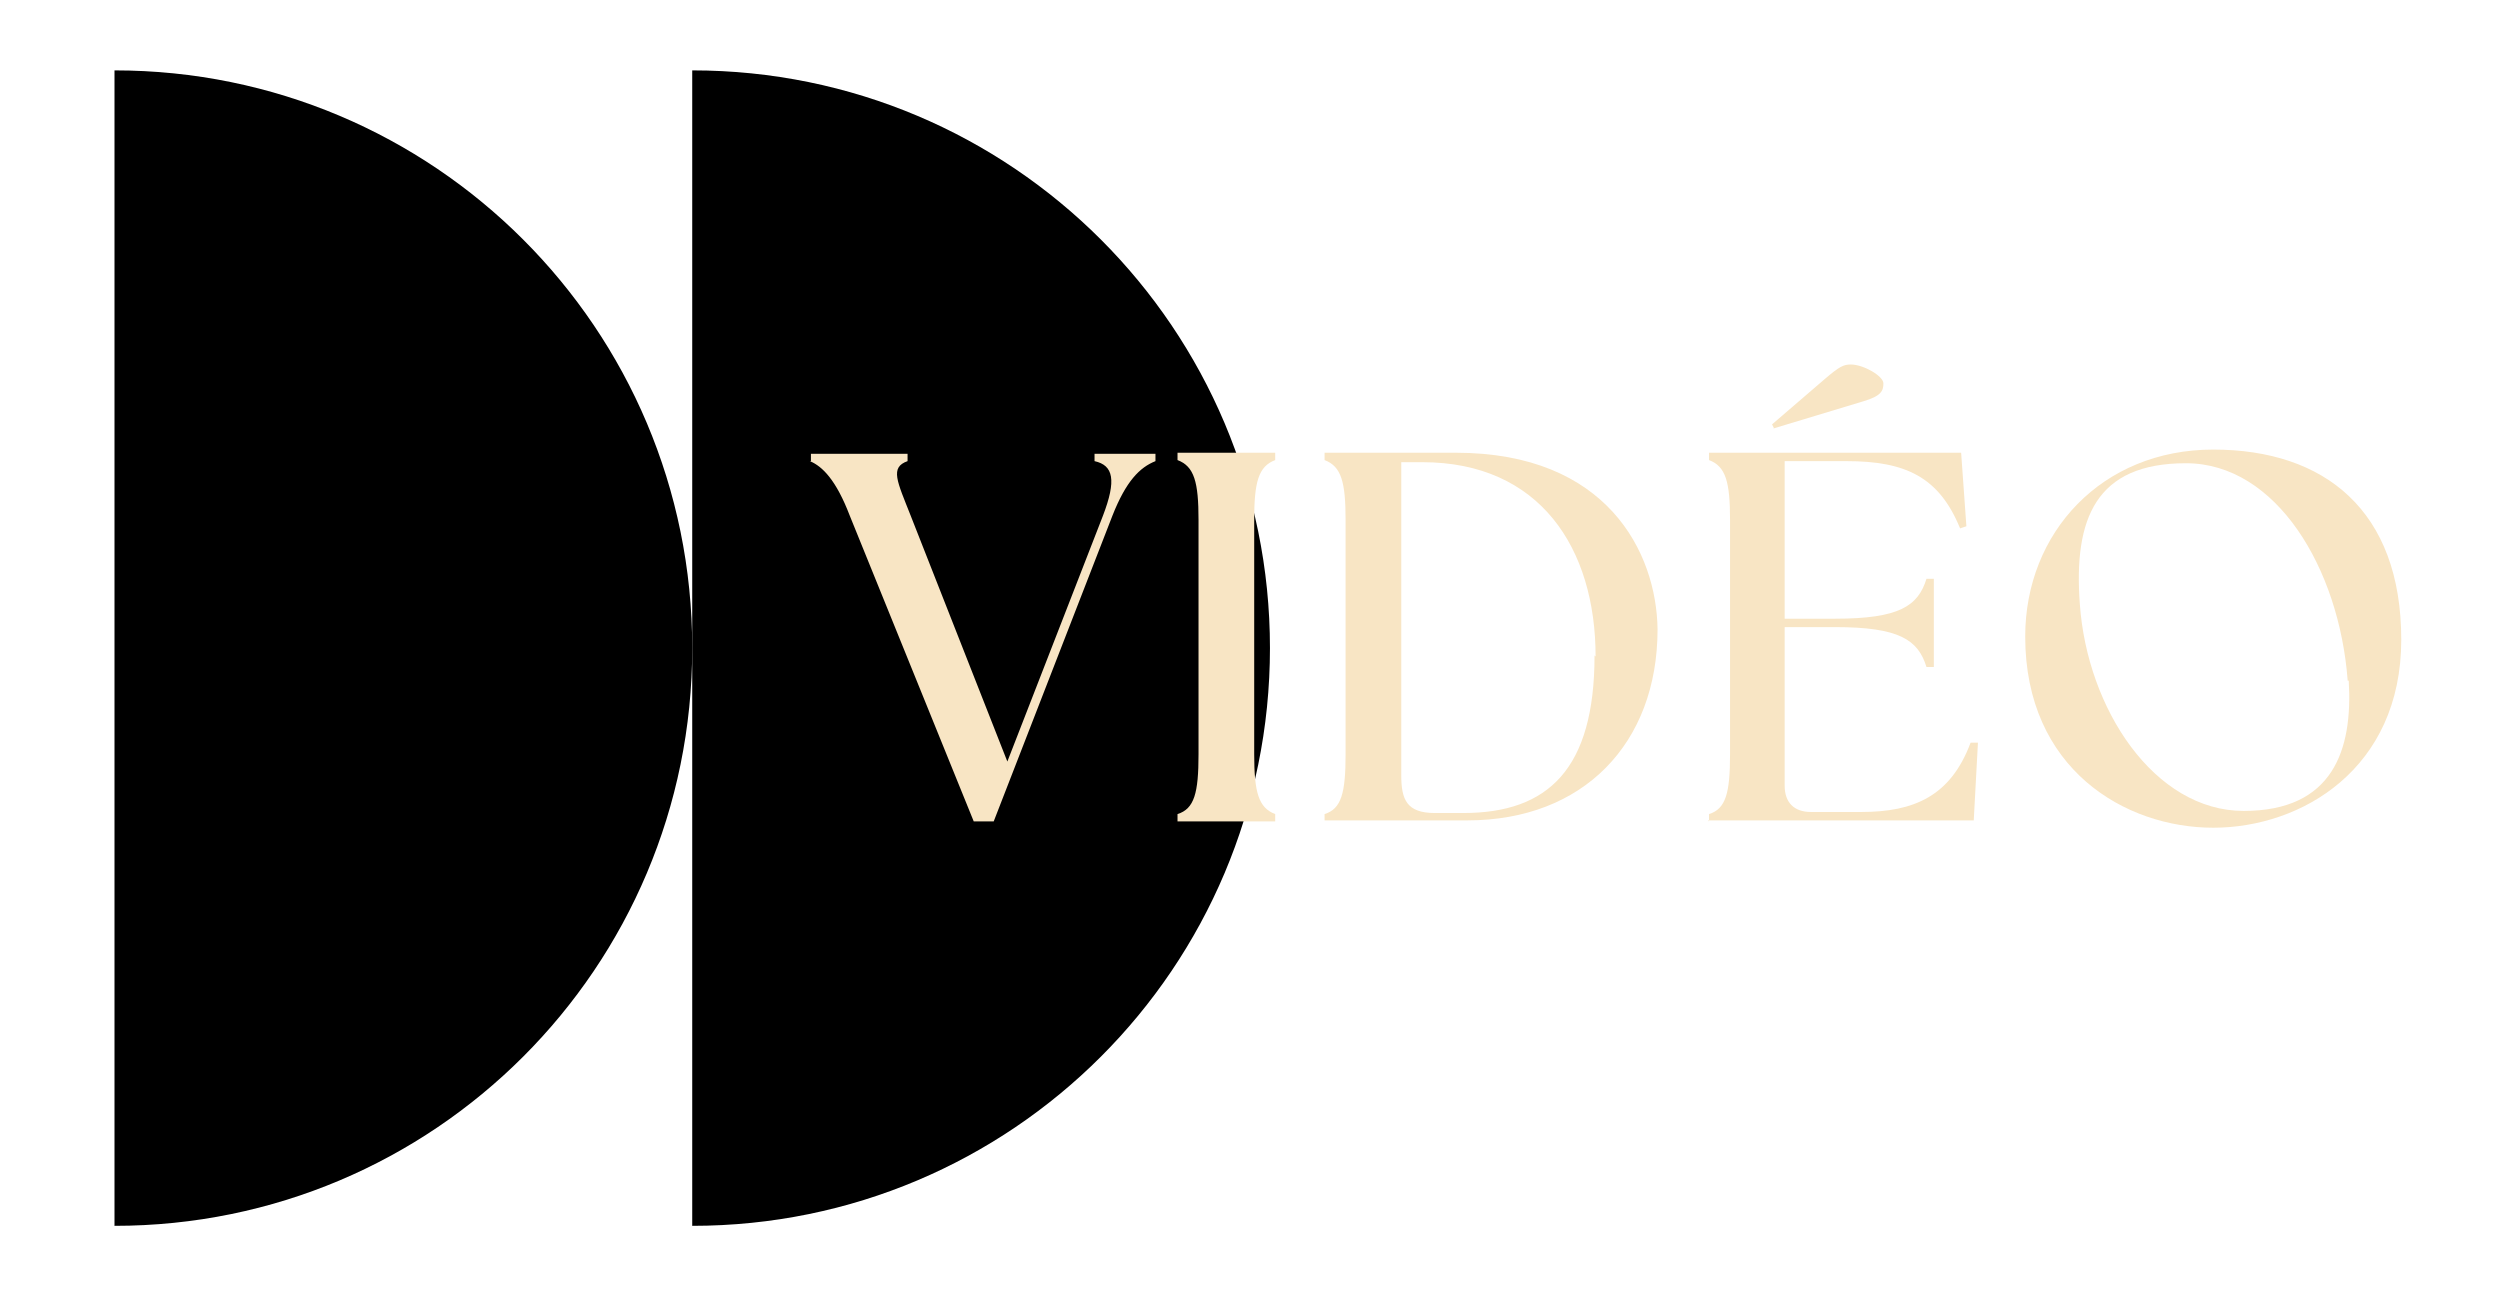
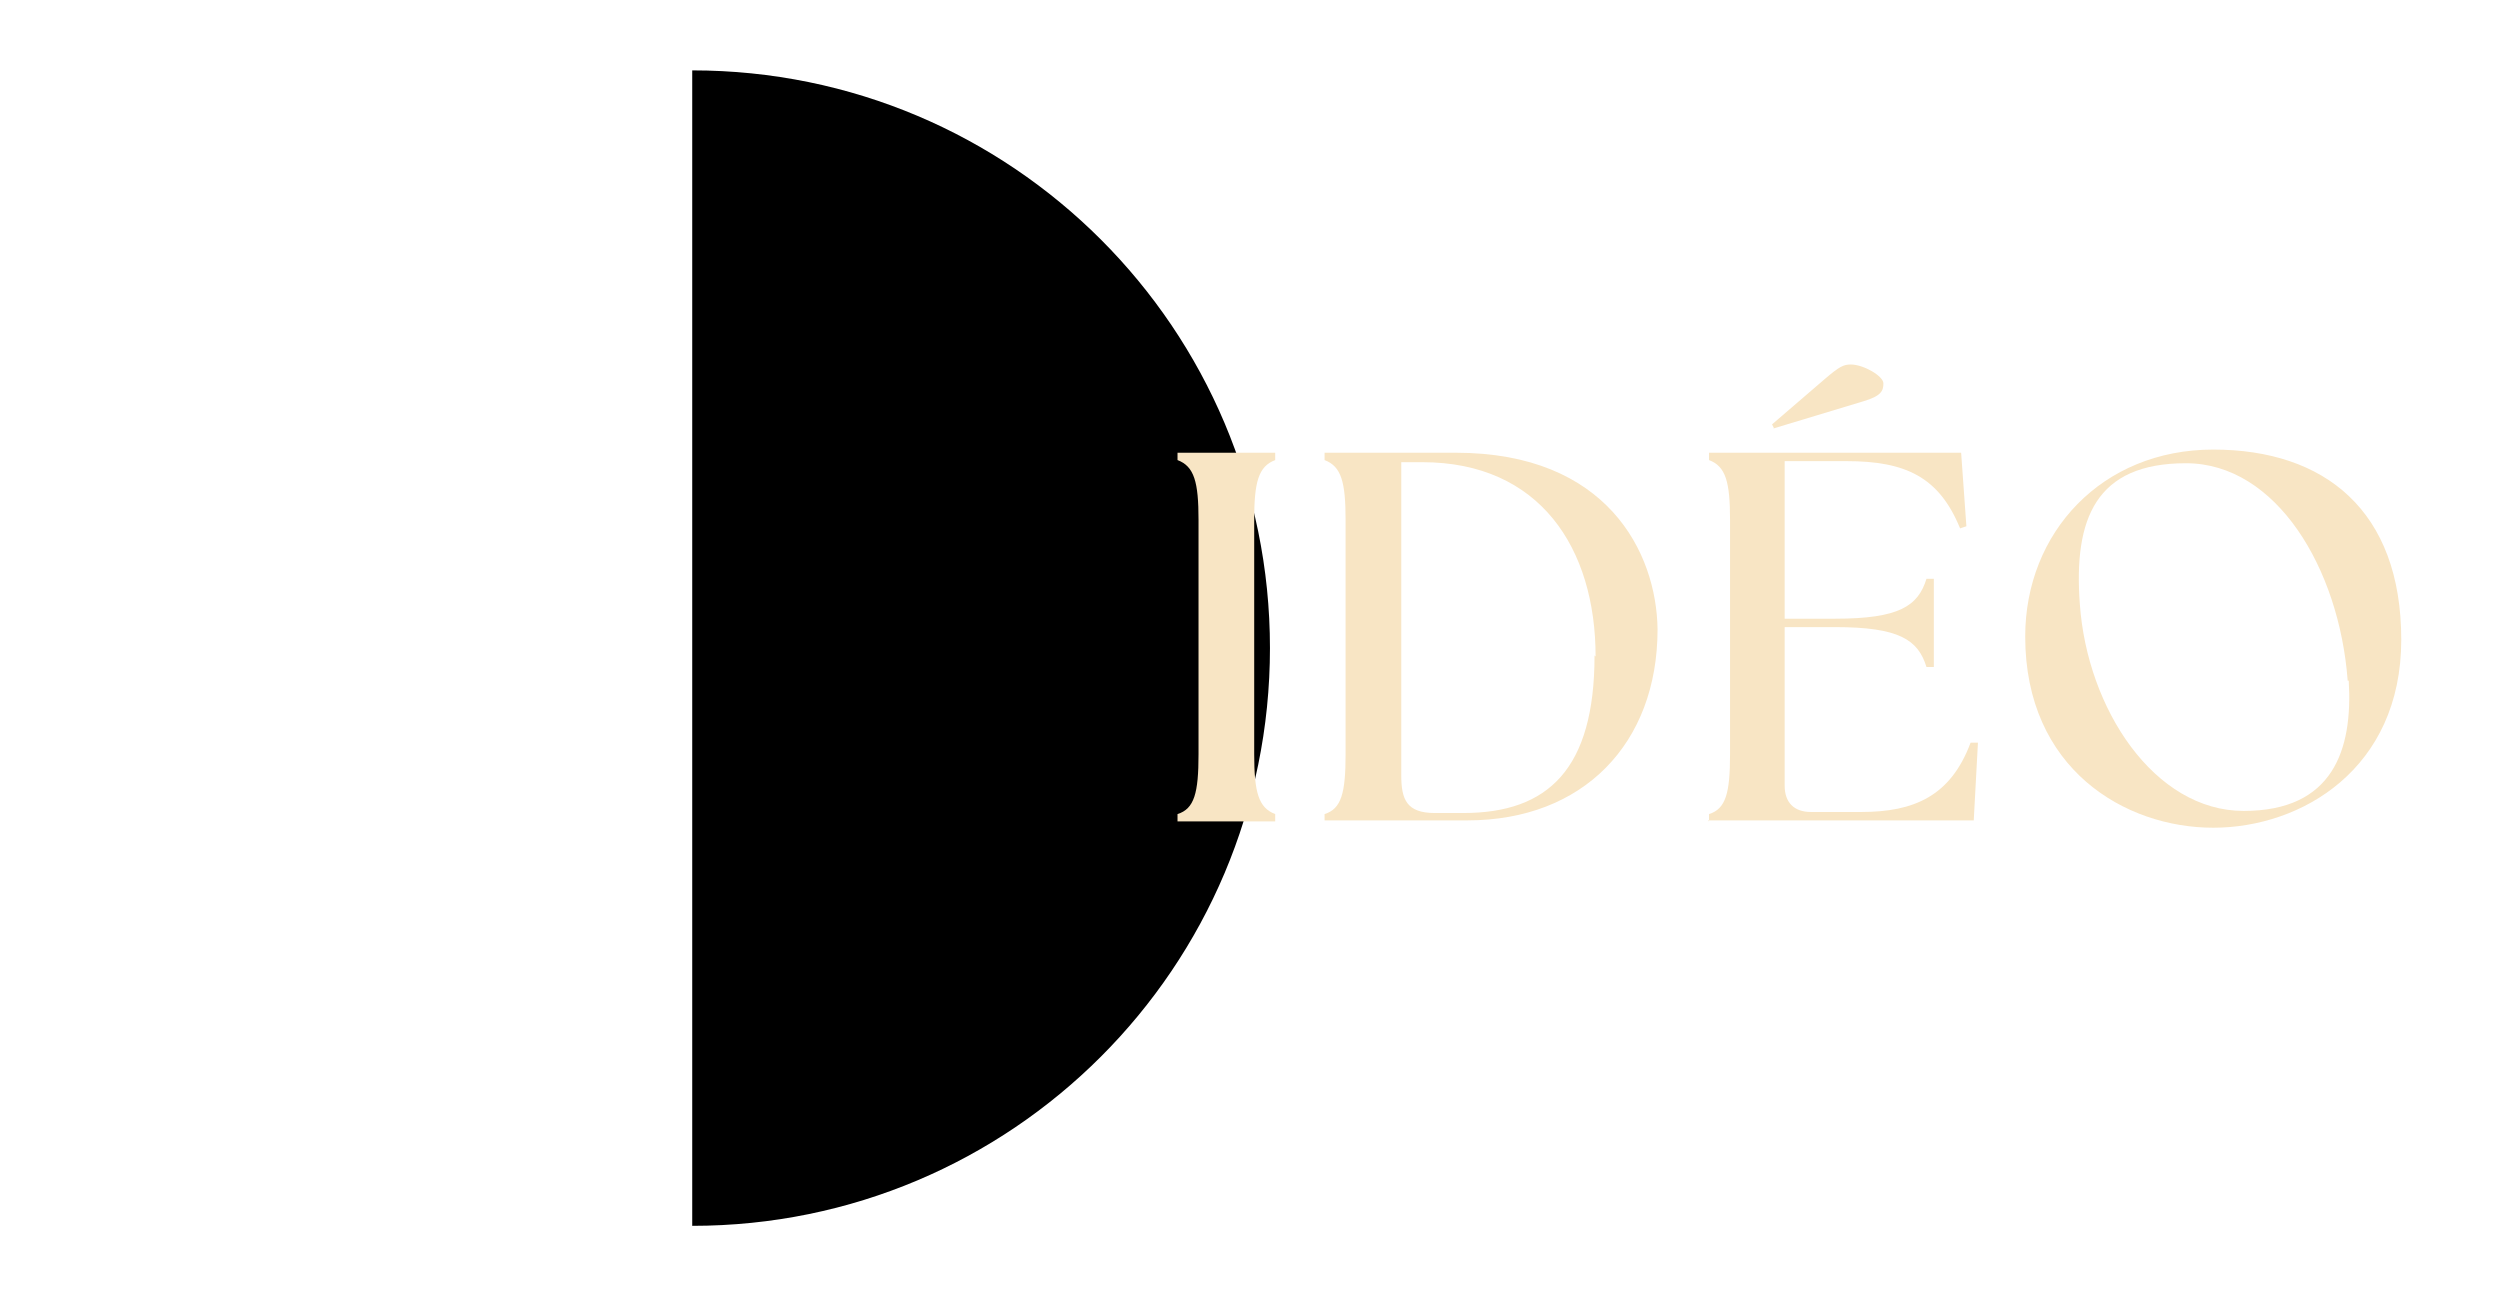
<svg xmlns="http://www.w3.org/2000/svg" viewBox="0 0 238 124.1" version="1.1" height="124.1" width="238">
  <defs>
    <style>
      .cls-1 {
        fill: #f8e5c4;
      }
    </style>
  </defs>
  <g>
    <g id="Calque_1">
      <g>
        <path d="M65.9,6.7v110c30.4,0,55-24.6,55-55S96.3,6.7,65.9,6.7Z" />
-         <path d="M10.9,6.7v110c30.4,0,55-24.6,55-55S41.3,6.7,10.9,6.7Z" />
      </g>
      <g>
-         <path d="M77.2,43.9v-.7h9.2v.7c-1.7.6-1,1.9.3,5.2l9.2,23.4,9.1-23.4c1.3-3.4,1-4.8-.8-5.2v-.7h5.8v.7c-1.5.6-2.8,1.9-4.1,5.2l-11.3,29.1h-1.9l-11.8-29.1c-1.3-3.4-2.6-4.7-3.8-5.2Z" class="cls-1" />
        <path d="M112.1,77.5c1.6-.5,2-2,2-5.7v-22.3c0-3.6-.4-5.1-2-5.7v-.7h9.3v.7c-1.6.6-2,2.1-2,5.7v22.3c0,3.6.4,5.1,2,5.7v.7h-9.3v-.7Z" class="cls-1" />
        <path d="M126.1,78.2v-.7c1.6-.5,2-2,2-5.7v-22.3c0-3.6-.4-5.1-2-5.7v-.7h12.5c14.4,0,19.1,9.5,19.2,16.8,0,10.9-7.1,18.2-18.1,18.2h-13.6ZM151.9,62.5c0-10.3-5.3-18.5-16.5-18.5h-2v29.8c0,2.3.5,3.6,3.2,3.6h2.7c8.1,0,12.5-4.2,12.5-15Z" class="cls-1" />
        <path d="M162.7,78.2v-.7c1.6-.5,2-2,2-5.7v-22.3c0-3.6-.4-5.1-2-5.7v-.7h24l.5,7-.6.2c-2-4.9-5.2-6.4-10.8-6.4h-5.9v15h4.8c6.1,0,7.9-1.2,8.7-3.8h.7v8.4h-.7c-.8-2.6-2.6-3.8-8.7-3.8h-4.8v15.1c0,1.6.9,2.5,2.5,2.5h4.8c5,0,8.5-1.5,10.4-6.6h.7c0,0-.4,7.4-.4,7.4h-25.3ZM168.9,40.8l-.2-.4,5-4.3c1.4-1.2,1.8-1.4,2.5-1.4,1.2,0,3.1,1.1,3.1,1.8s-.2,1.2-1.9,1.7l-8.6,2.6Z" class="cls-1" />
        <path d="M192.8,60.6c0-9.9,7.3-17.8,17.9-17.8s17.9,5.8,17.9,18.1-9.5,17.9-17.9,17.9-17.9-5.6-17.9-18.2ZM223.5,64.8c-.8-10.7-6.8-20.7-15.4-20.7s-10.7,5.3-10.1,13.4c.7,10,7.1,19.7,15.6,19.7s10.4-5.8,10-12.4Z" class="cls-1" />
      </g>
    </g>
  </g>
</svg>